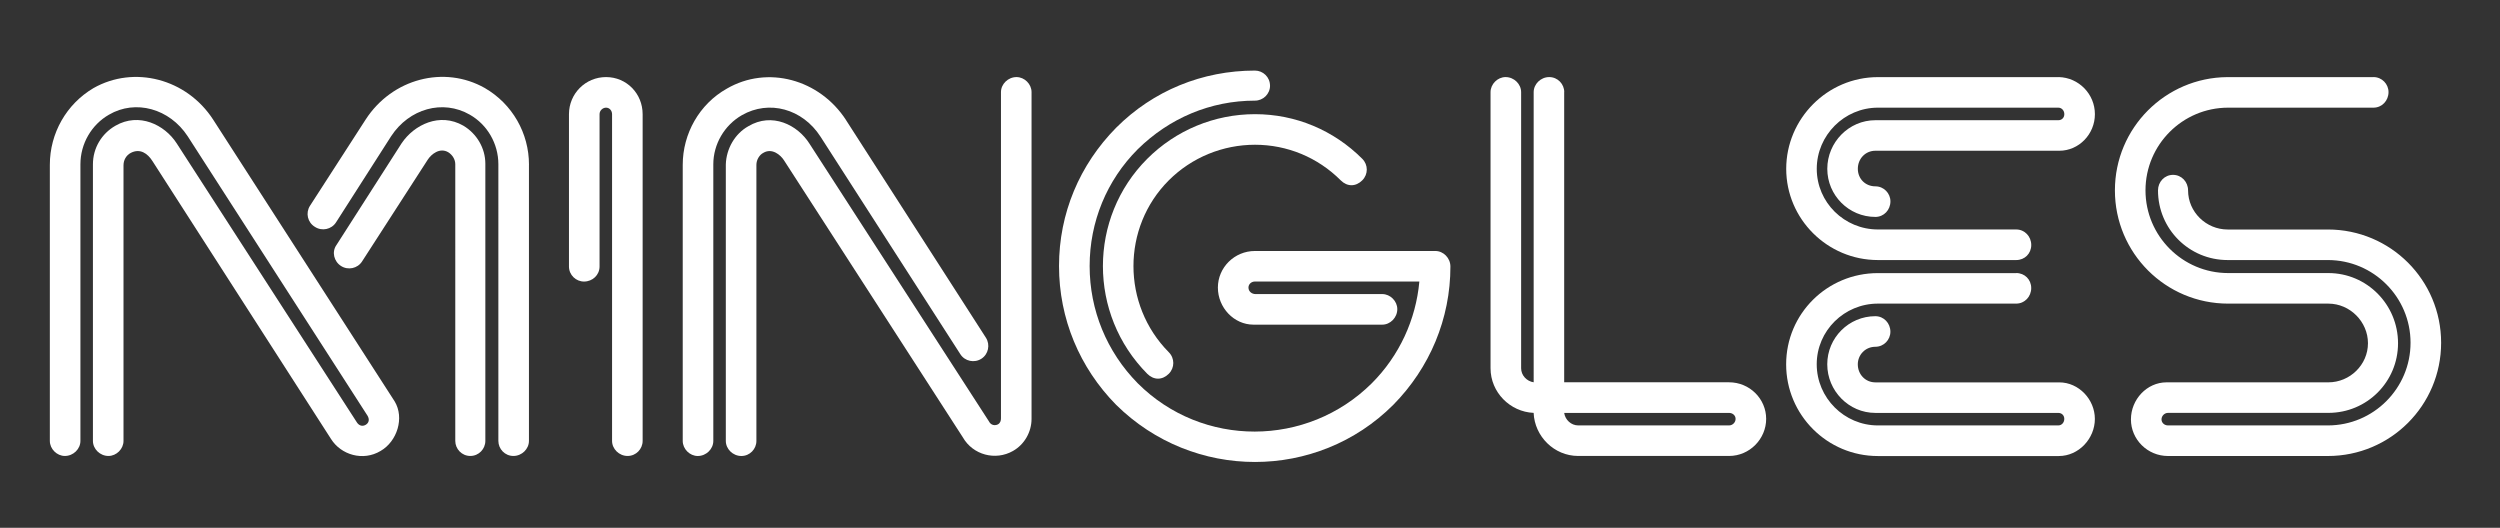
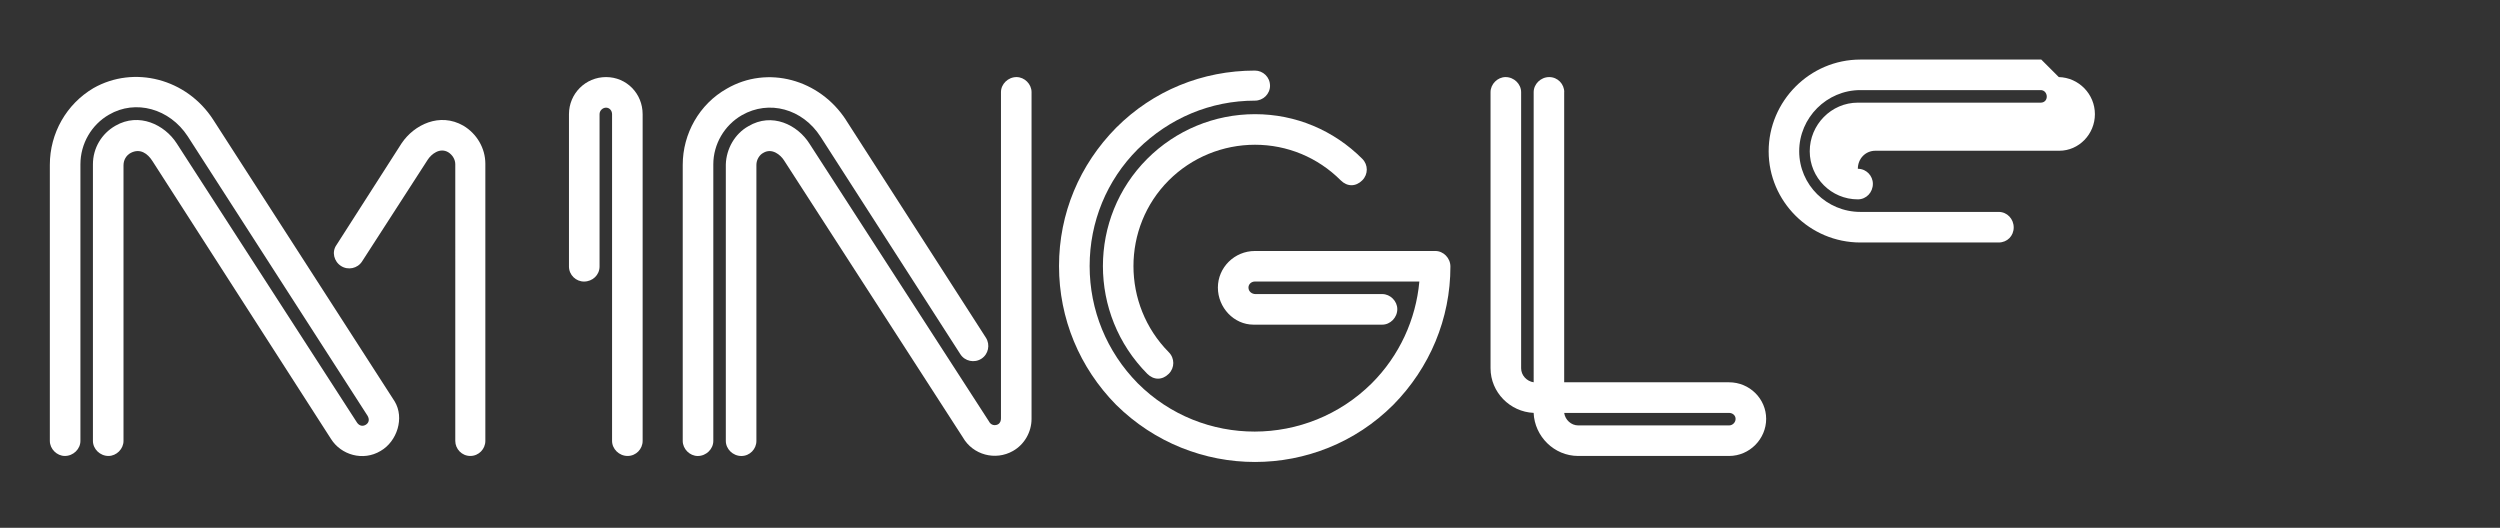
<svg xmlns="http://www.w3.org/2000/svg" id="Layer_1" data-name="Layer 1" viewBox="0 0 733.34 154.82">
  <rect x="0" y="0" width="733.34" height="154.82" fill="#333333" stroke="none" />
  <defs>
    <style>
      .cls-1 {
        fill: #fff;
        stroke-width: 0px;
      }
    </style>
  </defs>
  <path class="cls-1" d="m62.54,35.11l53.22,82.62c2.94,4.85.73,11.76-4.12,14.55-5.14,3.09-11.61,1.17-14.55-3.53L44.76,47.31c-1.47-2.35-3.67-3.82-6.32-2.5-1.47.74-2.21,2.2-2.21,3.68v80.85c0,2.35-2.06,4.41-4.41,4.41-2.5,0-4.56-2.06-4.56-4.41V48.19c0-4.71,2.5-8.97,6.62-11.32,6.91-3.97,14.41-.29,17.93,5.15l52.78,81.73c.59,1.03,1.62,1.47,2.65.88,1.03-.59,1.18-1.62.59-2.65L55.05,39.96c-5.29-8.09-15.29-10.88-23.08-6.32-5.14,2.94-8.38,8.53-8.38,14.55v81.15c0,2.35-2.06,4.41-4.56,4.41-2.35,0-4.41-2.06-4.41-4.41V48.34c0-9.26,4.85-17.79,12.79-22.49,11.91-6.76,27.34-2.79,35.13,9.26Z" />
-   <path class="cls-1" d="m155.16,48.34v81c0,2.35-2.06,4.41-4.56,4.41s-4.41-2.06-4.41-4.41V48.19c0-6.03-3.23-11.62-8.38-14.55-7.94-4.56-17.79-1.76-23.08,6.32l-16.17,25.28c-1.32,2.06-4.12,2.65-6.17,1.32-2.2-1.32-2.79-4.12-1.47-6.18l16.32-25.29c7.79-12.05,23.08-16.02,34.99-9.26,8.08,4.7,12.94,13.23,12.94,22.49Z" />
  <path class="cls-1" d="m142.37,48.04v81.3c0,2.35-1.91,4.41-4.41,4.41s-4.41-2.06-4.41-4.41V48.19c0-1.47-.88-2.79-2.06-3.53-2.5-1.47-5,.59-6.03,2.2l-19.26,29.84c-1.32,2.06-4.12,2.65-6.17,1.32-2.06-1.32-2.79-4.12-1.32-6.17l19.11-29.84c3.67-5.44,11.17-9.11,18.08-5.15,3.97,2.35,6.47,6.62,6.47,11.17Z" />
  <path class="cls-1" d="m248.19,35.26l41.01,63.8c1.32,2.06.74,4.85-1.32,6.17-2.06,1.33-4.85.74-6.17-1.32l-41.01-63.8c-5.29-8.23-15.14-10.88-23.08-6.32-5.14,2.94-8.38,8.53-8.38,14.41v81.15c0,2.35-2.06,4.41-4.56,4.41-2.35,0-4.41-2.06-4.41-4.41V48.34c0-9.11,4.85-17.79,12.94-22.34,11.91-6.91,27.2-2.79,34.99,9.26Z" />
  <path class="cls-1" d="m302.59,27.02v95.85c0,3.82-2.06,7.5-5.44,9.41-5.15,2.94-11.76,1.17-14.7-3.97l-52.48-81.29c-1.03-1.62-3.53-3.67-6.03-2.2-1.17.59-2.06,2.06-2.06,3.53v81c0,2.35-1.91,4.41-4.41,4.41s-4.56-2.06-4.56-4.41V48.19c.15-4.56,2.65-8.97,6.62-11.17,6.91-4.12,14.41-.44,17.93,5.14l52.63,81.44c.59,1.18,1.77,1.32,2.65.88.74-.44.88-1.17.88-1.76V27.02c0-2.35,2.06-4.41,4.56-4.41,2.36,0,4.41,2.06,4.41,4.41Z" />
  <path class="cls-1" d="m372.55,25.11c0,2.5-2.06,4.41-4.41,4.41-13.08,0-25.14,5.15-34.4,14.26-9.11,9.12-14.11,21.32-14.11,34.25s5,25.14,14.11,34.4c18.97,18.96,49.69,18.82,68.65,0,8.09-8.09,12.94-18.67,13.96-29.85h-48.22c-1.03,0-1.91.74-1.91,1.77,0,1.18,1.03,1.91,2.06,1.91h37.19c2.35,0,4.41,2.06,4.41,4.41,0,2.5-2.06,4.56-4.41,4.56h-37.78c-5.74,0-10.44-5-10.44-10.88s4.85-10.73,10.88-10.73h52.92c2.35,0,4.41,2.06,4.41,4.56,0,15.29-6.03,29.69-16.76,40.57-11.17,11.17-25.87,16.76-40.57,16.76s-29.4-5.59-40.72-16.76c-10.73-10.88-16.76-25.29-16.76-40.72s6.03-29.69,16.76-40.57c10.88-10.88,25.29-16.76,40.72-16.76,2.35,0,4.41,1.91,4.41,4.41Z" />
  <path class="cls-1" d="m399.6,46.58c1.77,1.76,1.77,4.56,0,6.32-1.91,1.91-4.41,1.91-6.32,0-6.76-6.76-15.73-10.44-25.14-10.44s-18.52,3.68-25.29,10.44c-13.82,13.82-13.82,36.46,0,50.42,1.76,1.77,1.76,4.56,0,6.32-1.91,1.91-4.41,1.91-6.32,0-17.34-17.49-17.34-45.72,0-63.06,8.38-8.38,19.7-13.09,31.61-13.09s23.08,4.7,31.46,13.09Z" />
  <path class="cls-1" d="m458.83,27.02v85.12h48.37c6.03,0,10.88,4.85,10.88,10.73s-4.85,10.88-10.88,10.88h-44.25c-7.06,0-12.79-5.73-13.08-12.64-6.91-.29-12.64-6.03-12.64-13.09V27.02c0-2.35,2.06-4.41,4.41-4.41,2.5,0,4.56,2.06,4.56,4.41v81c0,2.06,1.62,3.82,3.68,4.12V27.02c0-2.35,2.06-4.41,4.56-4.41s4.41,2.06,4.41,4.41Zm0,94.09c.29,2.06,2.06,3.68,4.12,3.68h44.25c1.03,0,1.91-.88,1.91-1.91s-.88-1.76-1.91-1.76h-48.37Z" />
-   <path class="cls-1" d="m603.92,22.61c5.88.15,10.59,5,10.59,10.88s-4.7,10.73-10.44,10.73h-53.95c-2.94,0-5.15,2.35-5.15,5.29s2.21,5.15,5.15,5.15c2.5,0,4.41,2.06,4.41,4.41,0,2.5-1.91,4.56-4.41,4.56-7.79,0-14.11-6.32-14.11-14.11s6.32-14.26,14.11-14.26h53.66c1.03,0,1.76-.74,1.76-1.77s-.73-1.91-1.76-1.91h-52.92c-9.85,0-17.94,8.09-17.94,17.94s8.08,17.79,17.94,17.79h40.57c2.5,0,4.41,2.06,4.41,4.56s-1.91,4.41-4.41,4.41h-40.57c-14.85,0-26.9-12.06-26.9-26.76s12.05-26.9,26.9-26.9h53.07Z" />
-   <path class="cls-1" d="m591.42,80.09c2.5,0,4.41,1.91,4.41,4.41s-1.91,4.56-4.41,4.56h-40.57c-9.85,0-17.94,7.94-17.94,17.79s8.08,17.94,17.94,17.94h52.92c1.03,0,1.76-.88,1.76-1.91s-.73-1.76-1.76-1.76h-53.66c-7.79,0-14.11-6.47-14.11-14.26s6.32-14.11,14.11-14.11c2.5,0,4.41,2.06,4.41,4.56,0,2.35-1.91,4.41-4.41,4.41-2.94,0-5.15,2.35-5.15,5.15,0,2.94,2.21,5.29,5.15,5.29h53.95c5.73,0,10.44,5,10.44,10.73s-4.7,10.88-10.59,10.88h-53.07c-14.85,0-26.9-12.05-26.9-26.9s12.05-26.76,26.9-26.76h40.57Z" />
-   <path class="cls-1" d="m696.23,22.61c2.5,0,4.41,2.06,4.41,4.41,0,2.5-1.91,4.56-4.41,4.56h-42.63c-13.38,0-24.25,10.88-24.25,24.26s10.88,24.26,24.25,24.26h29.4c11.32,0,20.43,9.26,20.43,20.58s-9.11,20.43-20.43,20.43h-47.04c-1.03,0-1.91.88-1.91,1.91s.88,1.77,1.91,1.77h46.89c13.38,0,24.25-10.88,24.25-24.26s-10.88-24.25-24.25-24.25h-29.4c-11.32,0-20.43-9.11-20.43-20.43,0-2.5,1.91-4.56,4.41-4.56s4.41,2.06,4.41,4.56c0,6.32,5.29,11.47,11.61,11.47h29.4c18.38,0,33.22,14.85,33.22,33.22s-14.85,33.22-33.22,33.22h-46.89c-6.03,0-10.88-4.85-10.88-10.73s4.7-10.88,10.44-10.88h47.48c6.32,0,11.61-5.15,11.61-11.47s-5.29-11.62-11.61-11.62h-29.4c-18.37,0-33.22-14.85-33.22-33.22s14.85-33.08,32.93-33.22h42.92Z" />
+   <path class="cls-1" d="m603.92,22.61c5.88.15,10.59,5,10.59,10.88s-4.7,10.73-10.44,10.73h-53.95c-2.94,0-5.15,2.35-5.15,5.29c2.5,0,4.41,2.06,4.41,4.41,0,2.5-1.91,4.56-4.41,4.56-7.79,0-14.11-6.32-14.11-14.11s6.32-14.26,14.11-14.26h53.66c1.03,0,1.76-.74,1.76-1.77s-.73-1.91-1.76-1.91h-52.92c-9.85,0-17.94,8.09-17.94,17.94s8.08,17.79,17.94,17.79h40.57c2.5,0,4.41,2.06,4.41,4.56s-1.91,4.41-4.41,4.41h-40.57c-14.85,0-26.9-12.06-26.9-26.76s12.05-26.9,26.9-26.9h53.07Z" />
  <path class="cls-1" d="m184.1,133.75c-2.5,0-4.56-2.06-4.56-4.41V33.49c0-1.03-.74-1.91-1.76-1.91s-1.91.88-1.91,1.91v44.69c0,2.5-2.06,4.41-4.56,4.41-2.35,0-4.41-1.91-4.41-4.41v-44.69c0-6.03,4.85-10.88,10.88-10.88s10.73,4.85,10.73,10.88v95.85c0,2.35-1.91,4.41-4.41,4.41Z" />
</svg>